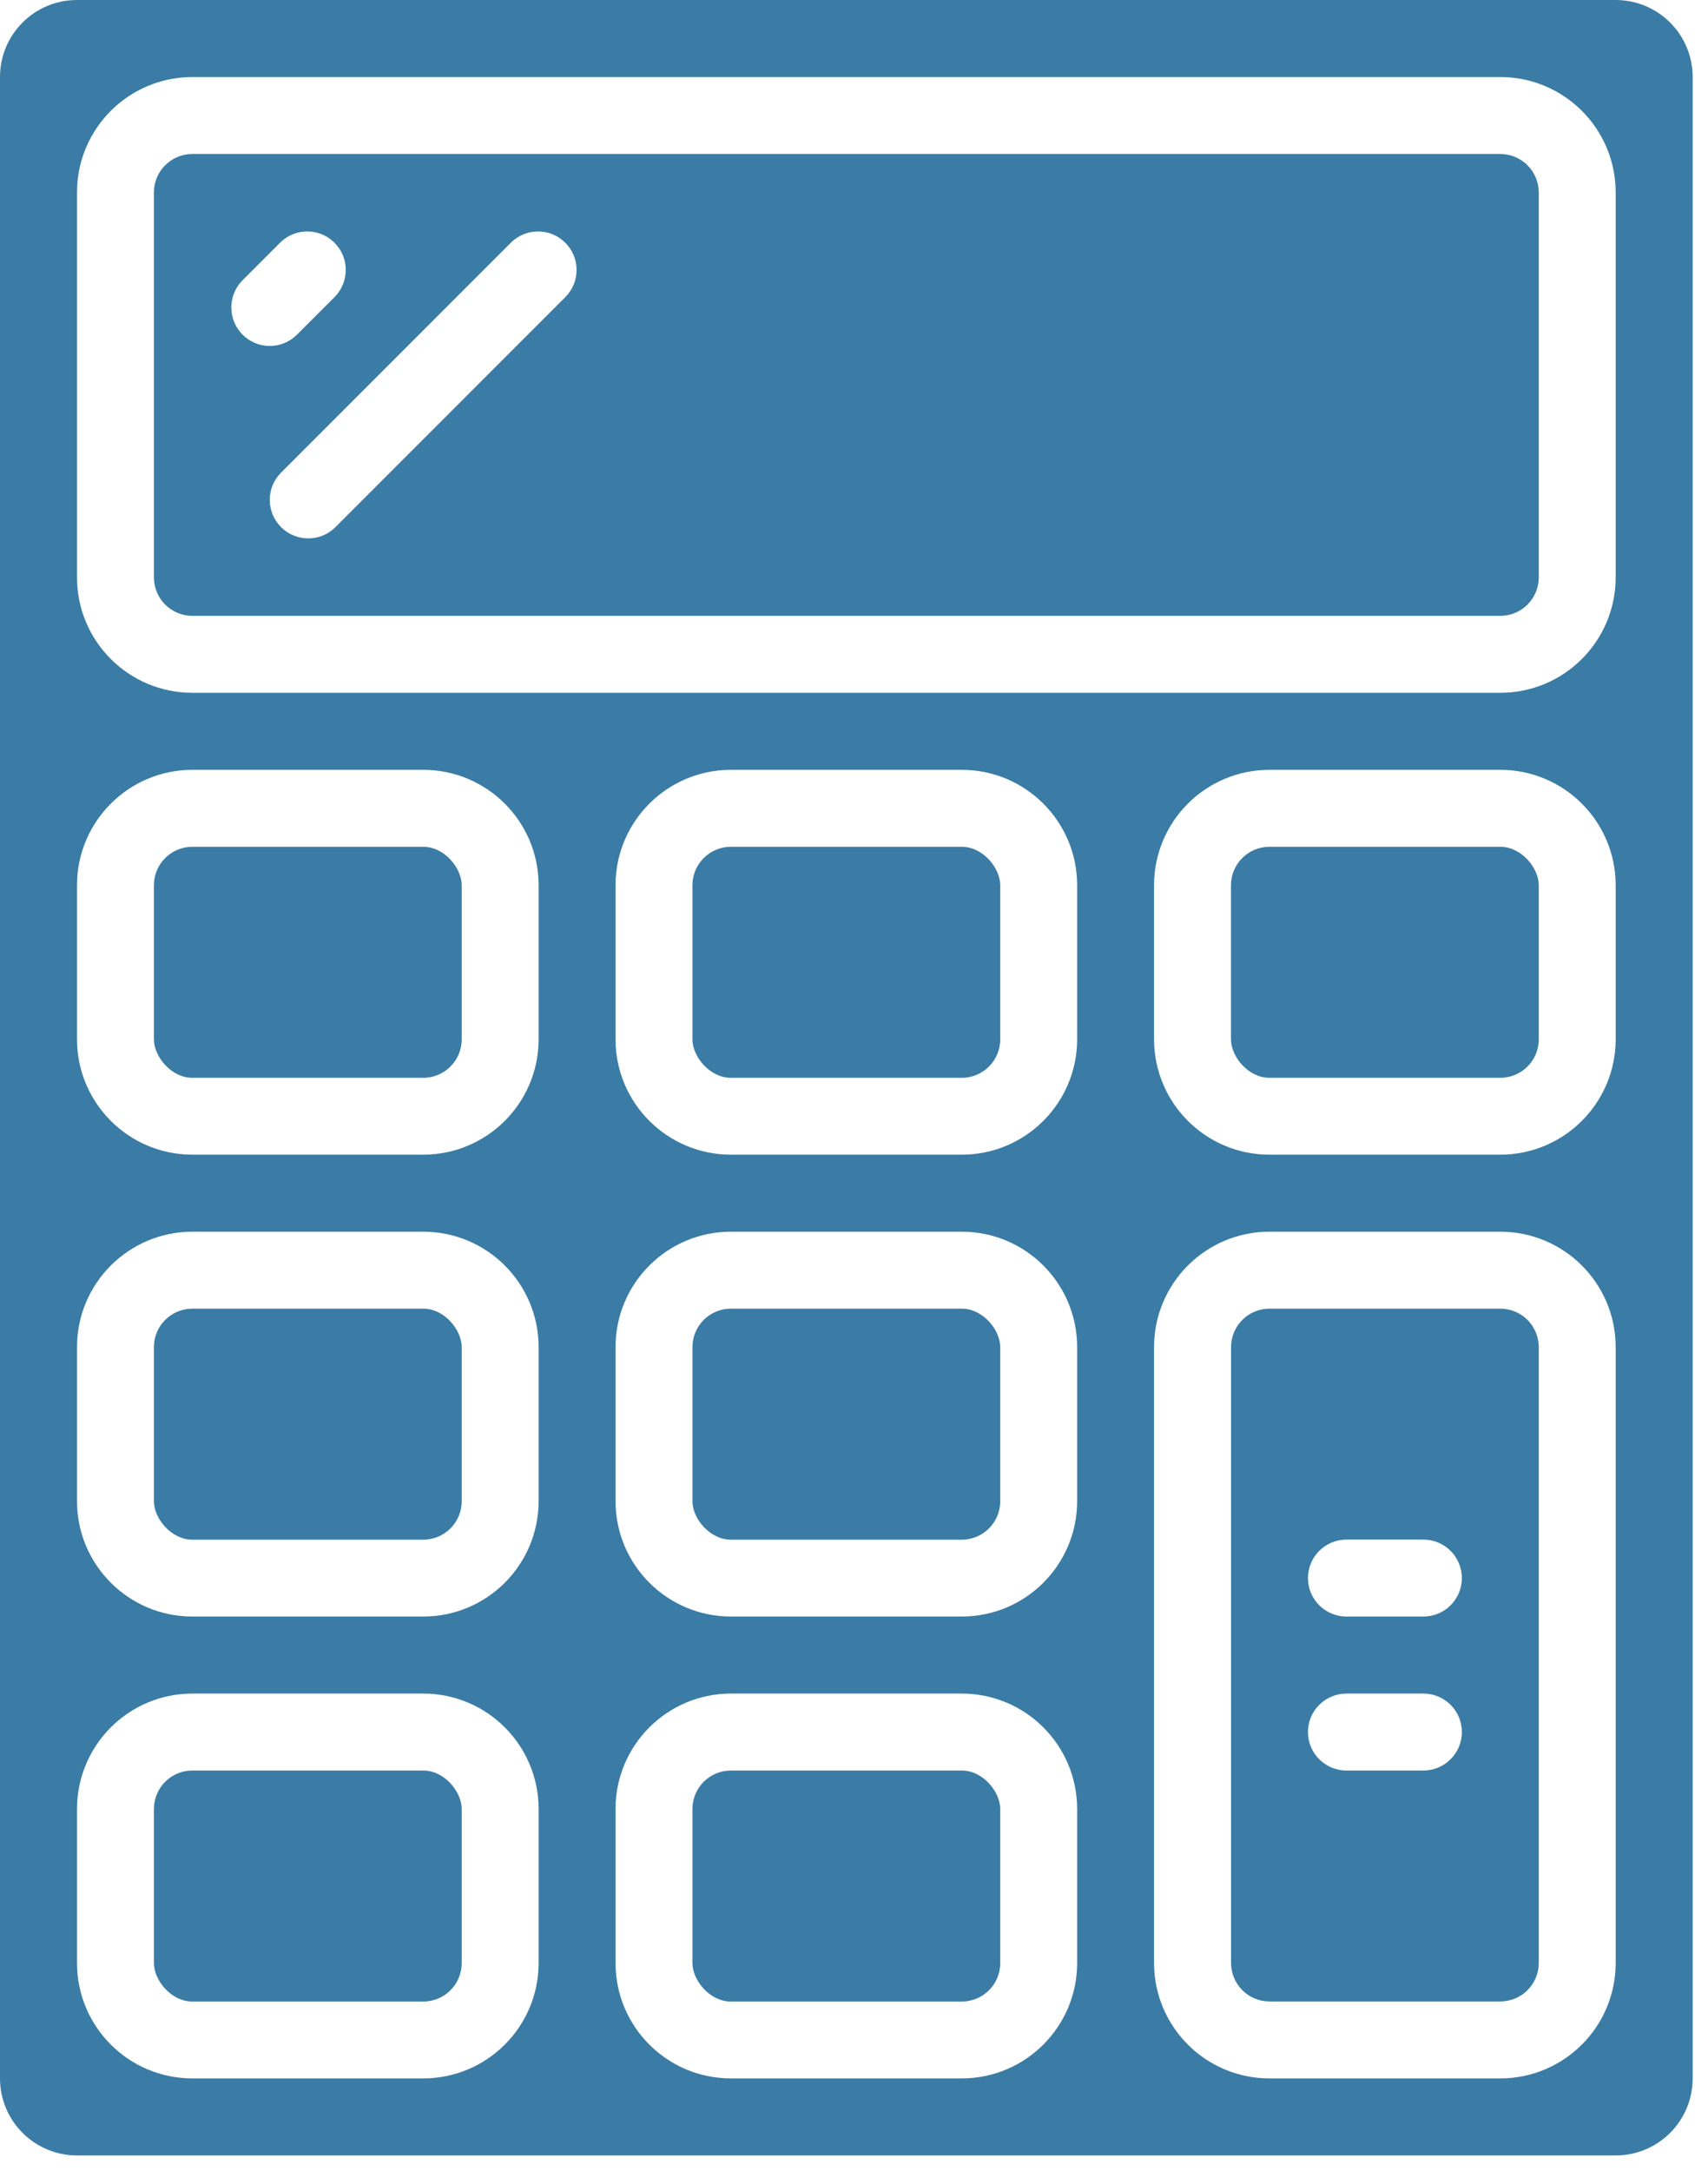
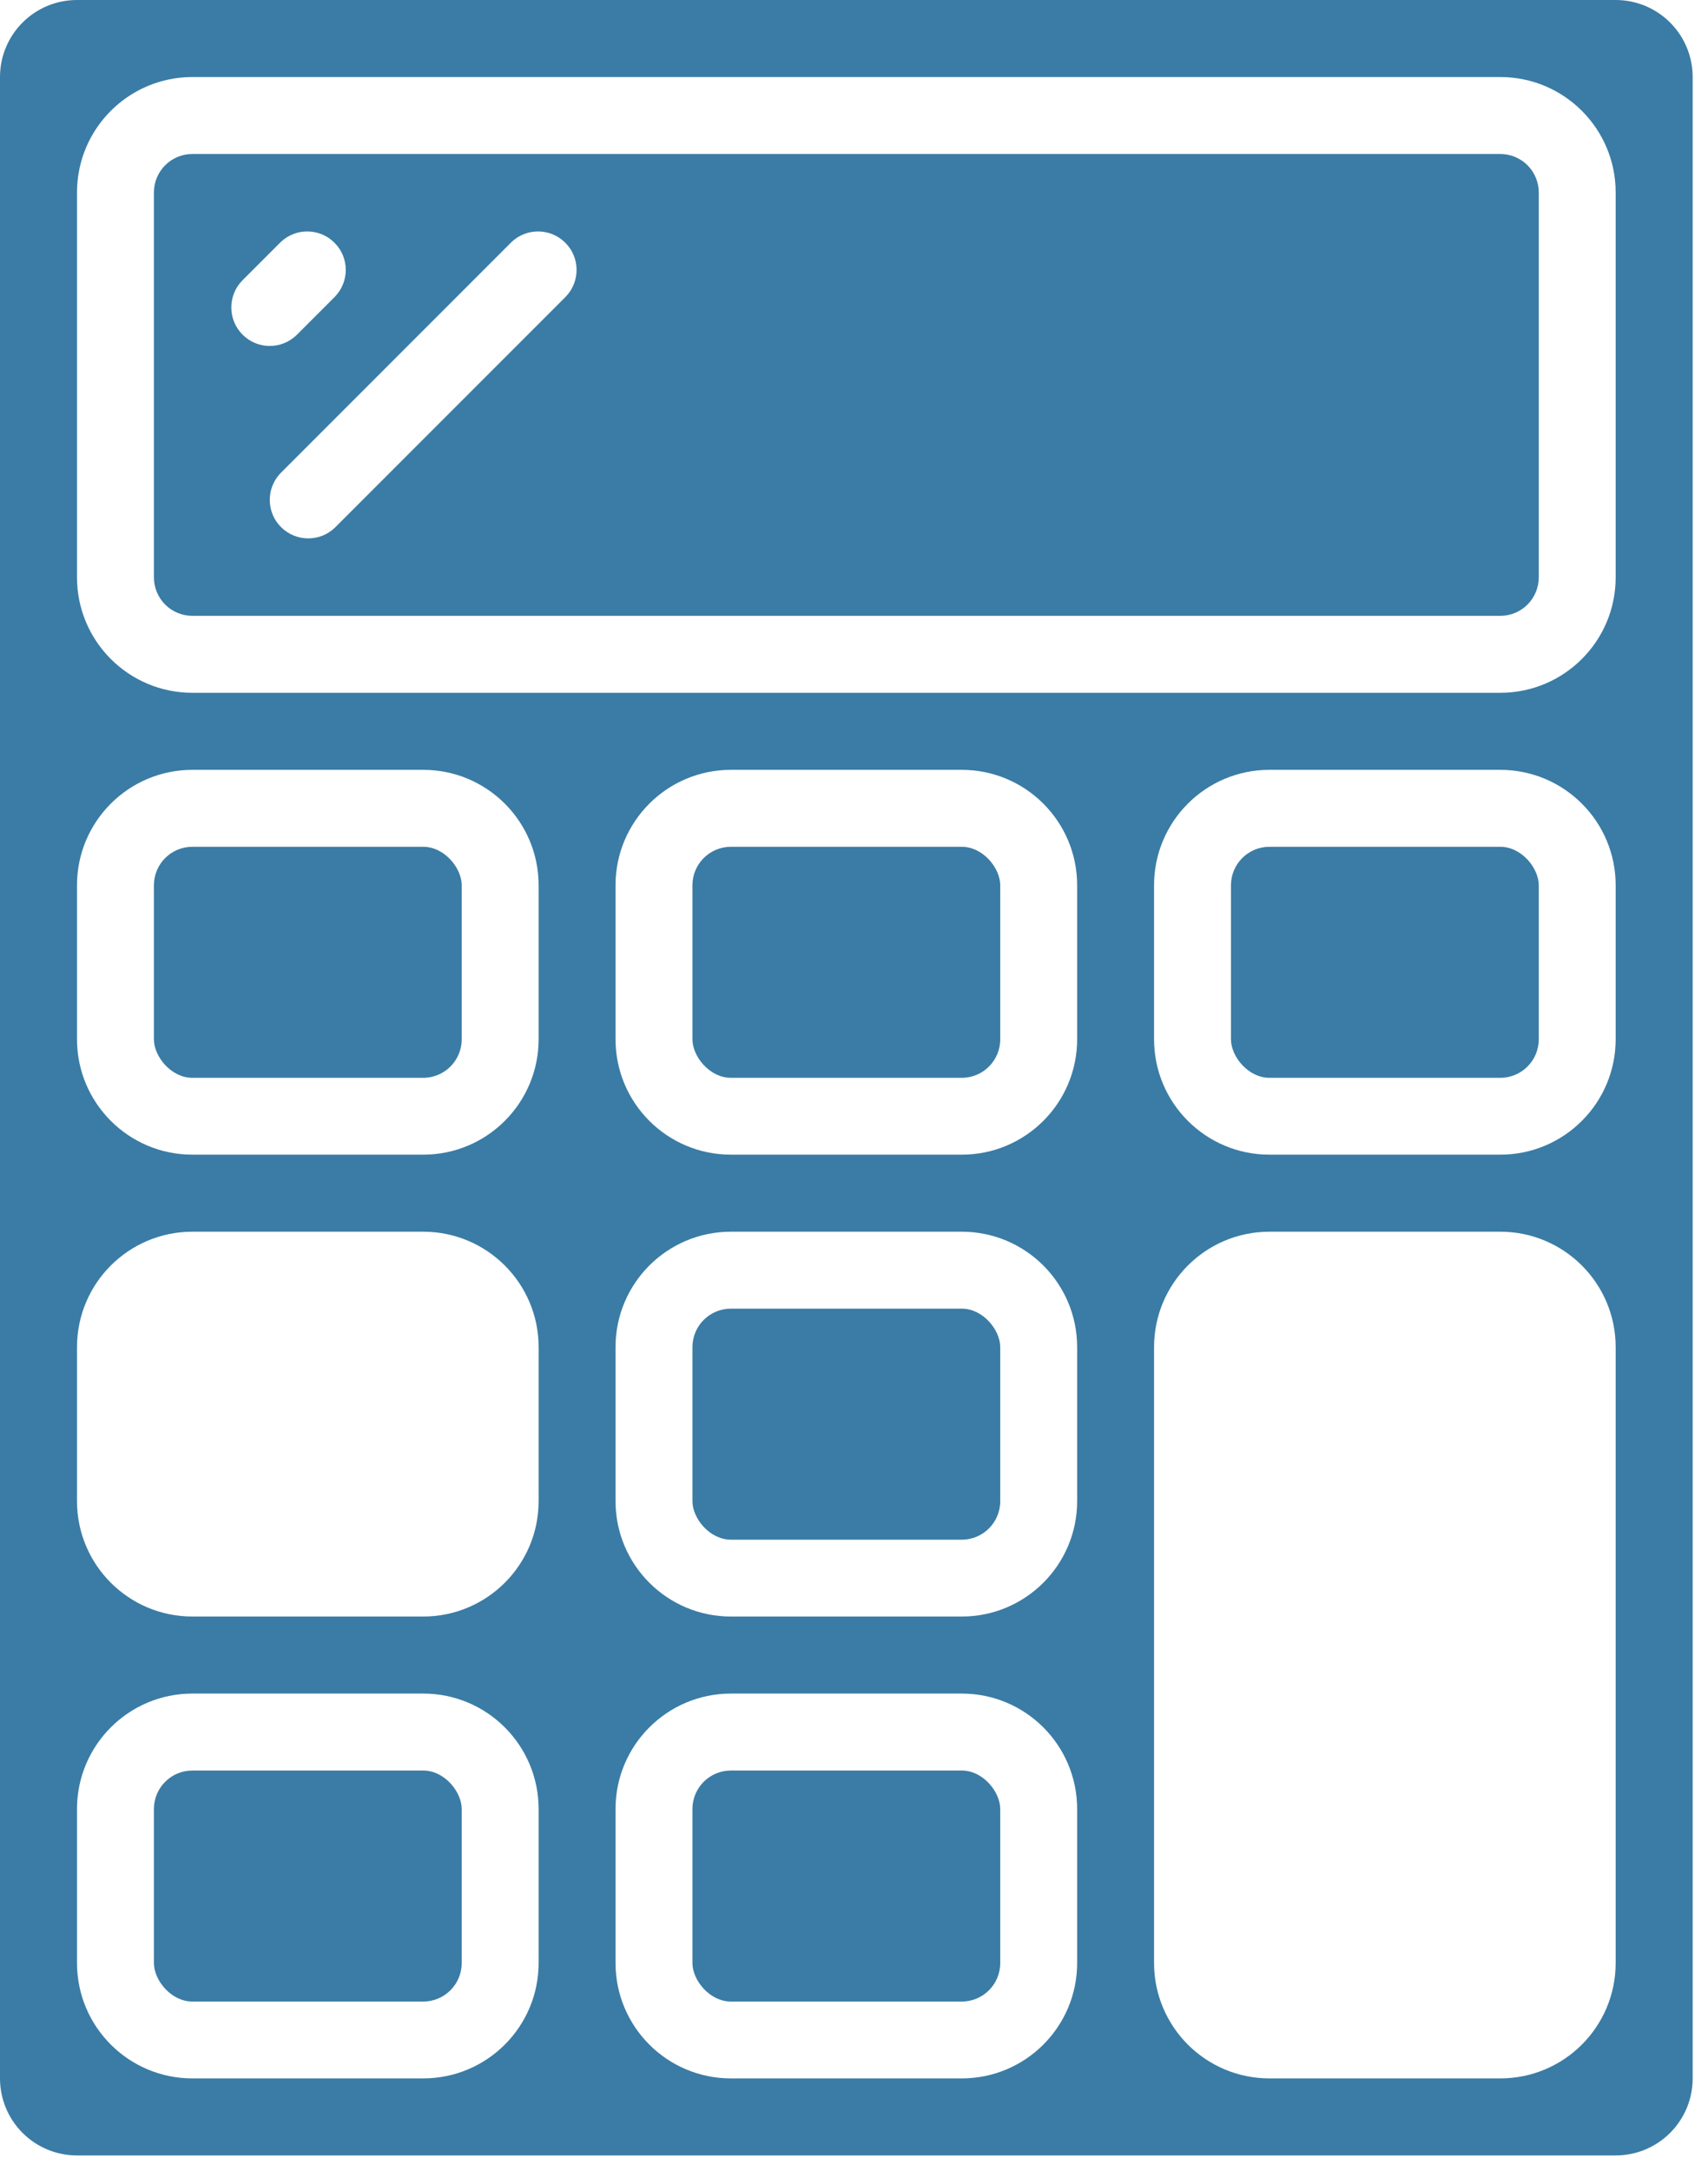
<svg xmlns="http://www.w3.org/2000/svg" width="74" height="94" viewBox="0 0 74 94" fill="none">
  <path d="M65 6.668H8.336C7.414 6.668 6.668 7.414 6.668 8.336V25C6.668 25.441 6.844 25.867 7.156 26.18C7.469 26.492 7.895 26.668 8.336 26.668H65C65.441 26.668 65.867 26.492 66.18 26.18C66.492 25.867 66.668 25.441 66.668 25V8.336C66.668 7.895 66.492 7.469 66.18 7.156C65.867 6.844 65.441 6.668 65 6.668ZM10.488 12.156L12.156 10.488C12.808 9.859 13.851 9.867 14.492 10.512C15.136 11.152 15.144 12.191 14.511 12.848L12.843 14.516L12.847 14.512C12.191 15.145 11.152 15.137 10.511 14.492C9.867 13.852 9.859 12.809 10.488 12.156ZM24.511 12.848L14.511 22.848C13.859 23.477 12.82 23.469 12.175 22.824C11.534 22.184 11.523 21.145 12.155 20.488L22.155 10.488C22.808 9.859 23.851 9.867 24.491 10.512C25.136 11.152 25.144 12.191 24.511 12.848Z" fill="#3A7CA5" />
  <path d="M55 36.668H65C65.922 36.668 66.668 37.59 66.668 38.336V45.004C66.668 45.926 65.922 46.672 65 46.672H55C54.078 46.672 53.332 45.75 53.332 45.004V38.336C53.332 37.414 54.078 36.668 55 36.668Z" fill="#3A7CA5" />
  <path d="M70 6.00815e-05H3.336C1.492 6.00815e-05 0 1.492 0 3.336V90C0 90.887 0.352 91.734 0.977 92.359C1.602 92.984 2.449 93.336 3.336 93.336H70C70.887 93.336 71.734 92.984 72.359 92.359C72.984 91.734 73.336 90.887 73.336 90V3.336C73.336 2.449 72.984 1.602 72.359 0.977C71.734 0.352 70.887 6.00815e-05 70 6.00815e-05ZM23.336 85C23.336 87.762 21.098 90 18.336 90H8.336C5.574 90 3.336 87.762 3.336 85V78.336C3.336 75.574 5.574 73.336 8.336 73.336H18.336C21.098 73.336 23.336 75.574 23.336 78.336V85ZM23.336 65C23.336 67.762 21.098 70 18.336 70H8.336C5.574 70 3.336 67.762 3.336 65V58.336C3.336 55.574 5.574 53.336 8.336 53.336H18.336C21.098 53.336 23.336 55.574 23.336 58.336V65ZM23.336 45C23.336 47.762 21.098 50 18.336 50H8.336C5.574 50 3.336 47.762 3.336 45V38.336C3.336 35.574 5.574 33.336 8.336 33.336H18.336C21.098 33.336 23.336 35.574 23.336 38.336V45ZM46.668 85C46.668 87.762 44.43 90 41.668 90H31.668C28.906 90 26.668 87.762 26.668 85V78.336C26.668 75.574 28.906 73.336 31.668 73.336H41.668C44.43 73.336 46.668 75.574 46.668 78.336V85ZM46.668 65C46.668 67.762 44.43 70 41.668 70H31.668C28.906 70 26.668 67.762 26.668 65V58.336C26.668 55.574 28.906 53.336 31.668 53.336H41.668C44.43 53.336 46.668 55.574 46.668 58.336V65ZM46.668 45C46.668 47.762 44.43 50 41.668 50H31.668C28.906 50 26.668 47.762 26.668 45V38.336C26.668 35.574 28.906 33.336 31.668 33.336H41.668C44.43 33.336 46.668 35.574 46.668 38.336V45ZM70 85C70 87.762 67.762 90 65 90H55C52.238 90 50 87.762 50 85V58.336C50 55.574 52.238 53.336 55 53.336H65C67.762 53.336 70 55.574 70 58.336V85ZM70 45C70 47.762 67.762 50 65 50H55C52.238 50 50 47.762 50 45V38.336C50 35.574 52.238 33.336 55 33.336H65C67.762 33.336 70 35.574 70 38.336V45ZM70 25C70 27.762 67.762 30 65 30H8.336C5.574 30 3.336 27.762 3.336 25V8.336C3.336 5.574 5.574 3.336 8.336 3.336H65C67.762 3.336 70 5.574 70 8.336V25Z" fill="#3A7CA5" />
  <path d="M31.668 76.668H41.668C42.59 76.668 43.336 77.59 43.336 78.336V85.004C43.336 85.926 42.59 86.672 41.668 86.672H31.668C30.746 86.672 30 85.75 30 85.004V78.336C30 77.414 30.746 76.668 31.668 76.668Z" fill="#3A7CA5" />
  <path d="M31.668 56.668H41.668C42.59 56.668 43.336 57.59 43.336 58.336V65.004C43.336 65.926 42.59 66.672 41.668 66.672H31.668C30.746 66.672 30 65.75 30 65.004V58.336C30 57.414 30.746 56.668 31.668 56.668Z" fill="#3A7CA5" />
  <path d="M31.668 36.668H41.668C42.59 36.668 43.336 37.59 43.336 38.336V45.004C43.336 45.926 42.59 46.672 41.668 46.672H31.668C30.746 46.672 30 45.75 30 45.004V38.336C30 37.414 30.746 36.668 31.668 36.668Z" fill="#3A7CA5" />
  <path d="M8.336 76.668H18.336C19.258 76.668 20.004 77.59 20.004 78.336V85.004C20.004 85.926 19.258 86.672 18.336 86.672H8.336C7.414 86.672 6.668 85.75 6.668 85.004V78.336C6.668 77.414 7.414 76.668 8.336 76.668Z" fill="#3A7CA5" />
-   <path d="M8.336 56.668H18.336C19.258 56.668 20.004 57.59 20.004 58.336V65.004C20.004 65.926 19.258 66.672 18.336 66.672H8.336C7.414 66.672 6.668 65.75 6.668 65.004V58.336C6.668 57.414 7.414 56.668 8.336 56.668Z" fill="#3A7CA5" />
  <path d="M8.336 36.668H18.336C19.258 36.668 20.004 37.59 20.004 38.336V45.004C20.004 45.926 19.258 46.672 18.336 46.672H8.336C7.414 46.672 6.668 45.75 6.668 45.004V38.336C6.668 37.414 7.414 36.668 8.336 36.668Z" fill="#3A7CA5" />
-   <path d="M65 56.668H55C54.082 56.668 53.336 57.414 53.336 58.336V85C53.336 85.441 53.512 85.867 53.824 86.18C54.137 86.492 54.559 86.668 55 86.668H65C65.441 86.668 65.867 86.492 66.18 86.18C66.492 85.867 66.668 85.441 66.668 85V58.336C66.668 57.895 66.492 57.469 66.18 57.156C65.867 56.844 65.442 56.668 65 56.668ZM61.668 76.668H58.336C57.414 76.668 56.668 75.922 56.668 75C56.668 74.082 57.414 73.336 58.336 73.336H61.668C62.59 73.336 63.336 74.082 63.336 75C63.336 75.922 62.59 76.668 61.668 76.668ZM61.668 70H58.336C57.414 70 56.668 69.254 56.668 68.336C56.668 67.414 57.414 66.668 58.336 66.668H61.668C62.59 66.668 63.336 67.414 63.336 68.336C63.336 69.254 62.59 70 61.668 70Z" fill="#3A7CA5" />
</svg>